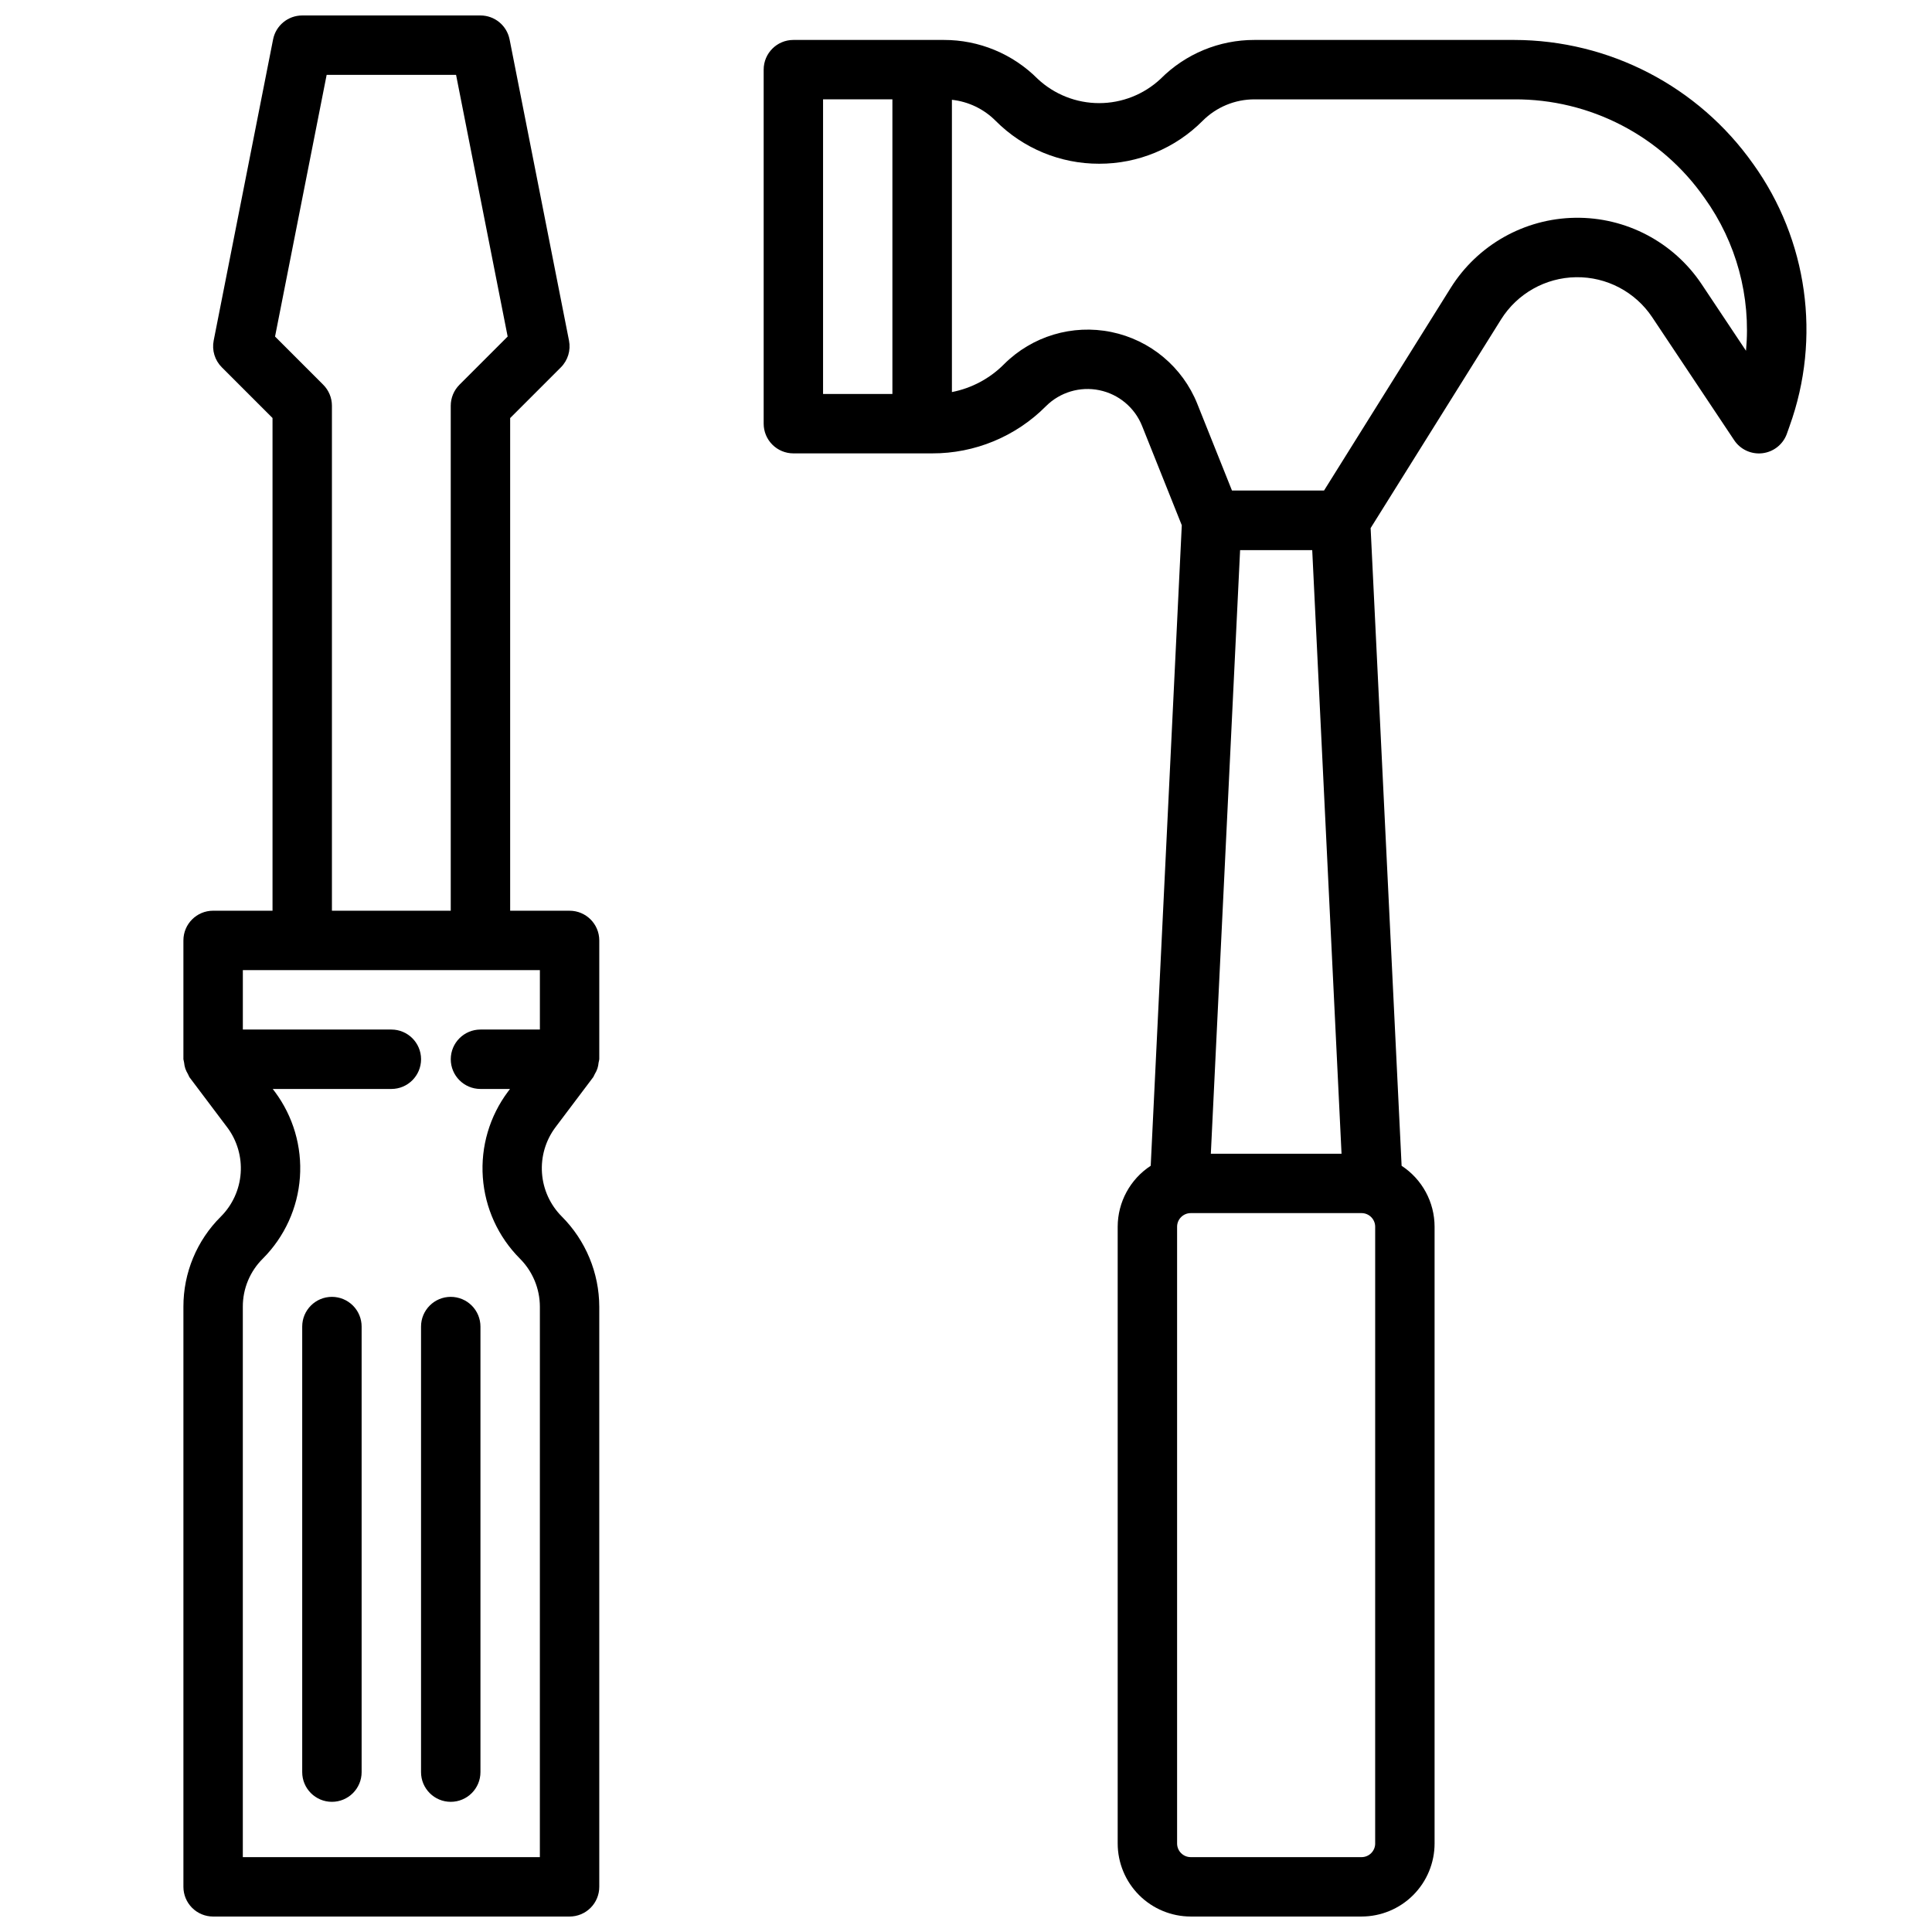
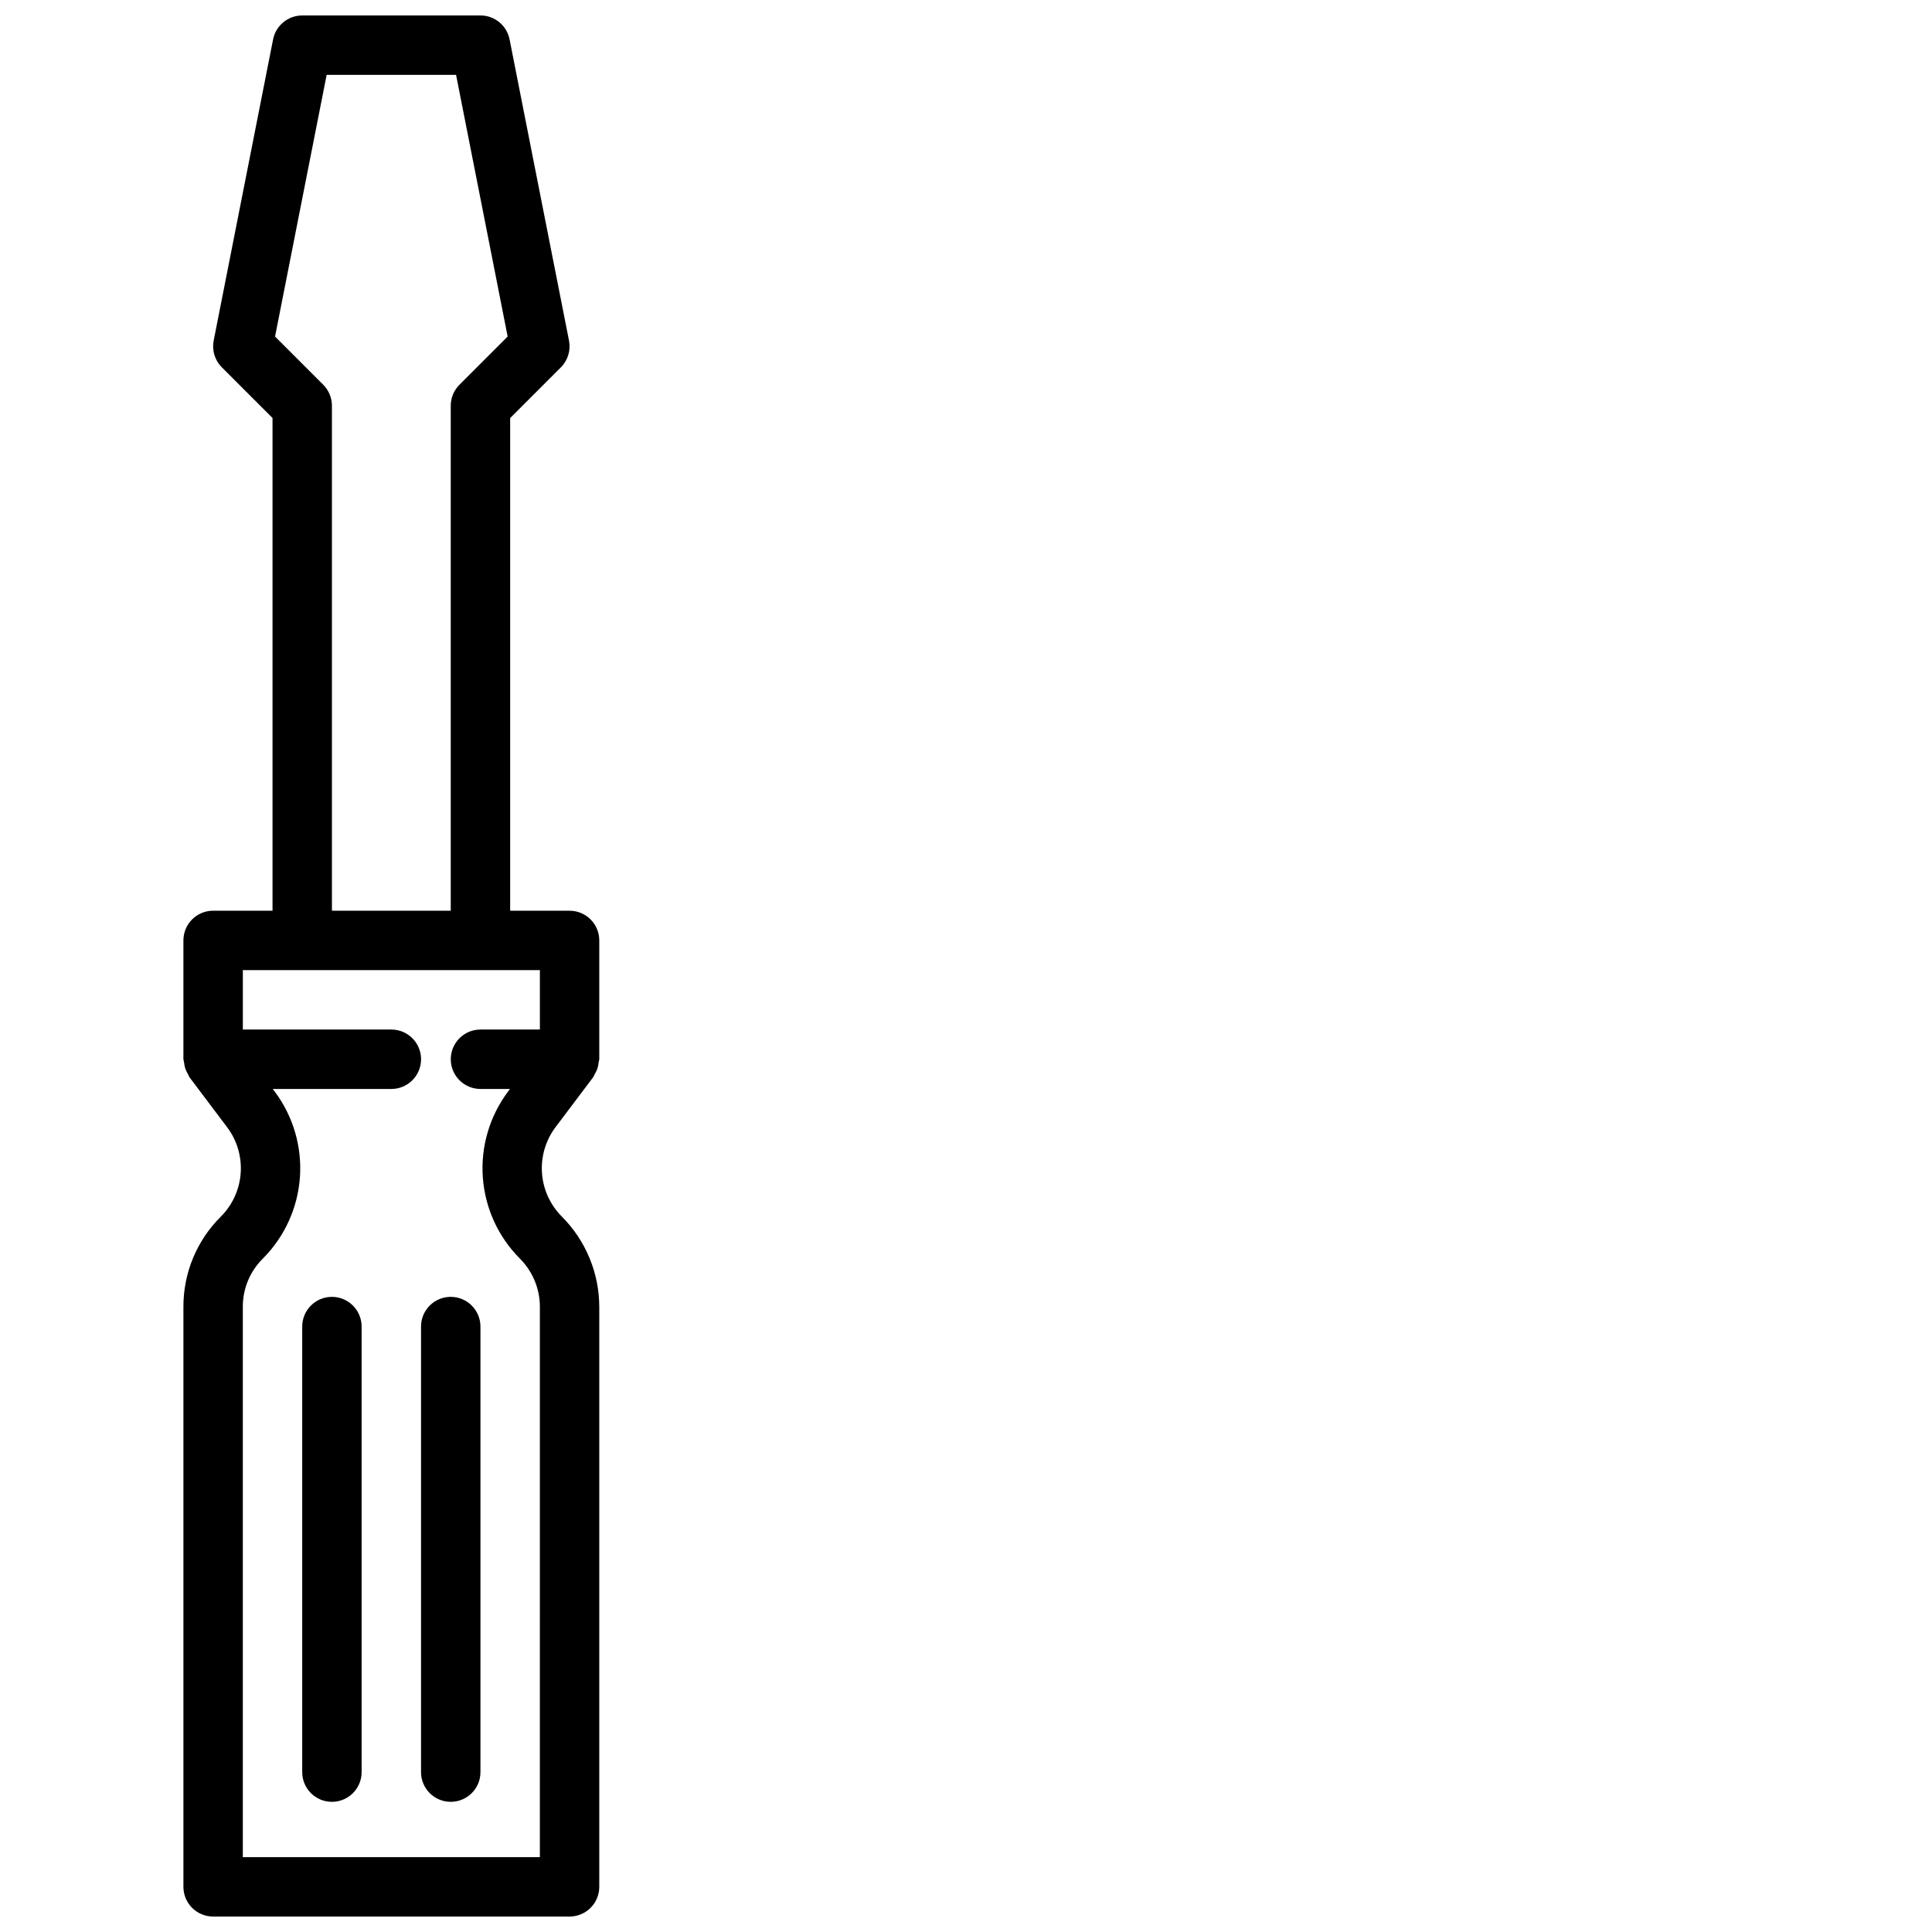
<svg xmlns="http://www.w3.org/2000/svg" width="800px" height="800px" version="1.1" viewBox="144 144 512 512">
  <defs>
    <clipPath id="b">
      <path d="m192 148.09h111v503.81h-111z" />
    </clipPath>
    <clipPath id="a">
      <path d="m346 154h277v497.9h-277z" />
    </clipPath>
  </defs>
  <g clip-path="url(#b)">
    <path d="m294.94 385.35h-15.742v-130.56l13.438-13.438c1.852-1.855 2.664-4.512 2.156-7.086l-15.742-79.805-0.004-0.004c-0.723-3.691-3.957-6.359-7.719-6.359h-47.234c-3.762 0-6.996 2.664-7.723 6.352l-15.742 79.805v0.004c-0.508 2.574 0.301 5.231 2.156 7.082l13.438 13.438v130.57h-15.746c-4.348 0-7.871 3.527-7.871 7.871v31.488c0.047 0.305 0.105 0.602 0.184 0.898 0.047 0.535 0.156 1.062 0.32 1.574 0.18 0.504 0.41 0.984 0.684 1.441 0.117 0.281 0.25 0.559 0.395 0.828l10.043 13.336 0.004-0.004c2.598 3.484 3.859 7.789 3.547 12.125-0.309 4.336-2.172 8.414-5.242 11.492-6.379 6.32-9.957 14.934-9.934 23.914v153.72c0 2.086 0.828 4.09 2.305 5.566 1.477 1.477 3.481 2.305 5.566 2.305h94.465c2.09 0 4.09-0.828 5.566-2.305 1.477-1.477 2.305-3.481 2.305-5.566v-153.73c-0.023-8.977-3.602-17.582-9.949-23.93-3.066-3.078-4.926-7.16-5.231-11.496-0.309-4.336 0.953-8.637 3.555-12.121l10.043-13.328v0.004c0.145-0.258 0.273-0.52 0.387-0.789 0.289-0.465 0.523-0.957 0.703-1.473 0.16-0.512 0.266-1.039 0.312-1.574 0.078-0.297 0.141-0.598 0.18-0.906v-31.488c-0.012-4.336-3.531-7.848-7.871-7.848zm-65.281-139.39-12.77-12.773 13.676-69.348h34.297l13.672 69.344-12.777 12.777h0.004c-1.477 1.477-2.309 3.481-2.309 5.566v133.82h-31.488v-133.82c0-2.086-0.828-4.09-2.305-5.566zm57.41 390.2h-78.719v-145.86c-0.016-4.801 1.902-9.402 5.32-12.773 5.75-5.766 9.234-13.41 9.812-21.531 0.578-8.121-1.789-16.18-6.664-22.703l-0.543-0.707h31.441c4.348 0 7.871-3.527 7.871-7.875 0-4.348-3.523-7.871-7.871-7.871h-39.359v-15.742h78.719v15.742h-15.742c-4.348 0-7.875 3.523-7.875 7.871 0 4.348 3.527 7.875 7.875 7.875h7.824l-0.535 0.707c-4.879 6.523-7.246 14.582-6.668 22.707s4.062 15.77 9.816 21.535c3.387 3.387 5.297 7.977 5.305 12.766z" />
  </g>
  <path d="m263.45 487.68c-4.348 0-7.871 3.527-7.871 7.875v118.08-0.004c0 4.348 3.523 7.871 7.871 7.871 4.348 0 7.875-3.523 7.875-7.871v-118.08 0.004c0-2.09-0.832-4.09-2.309-5.566-1.477-1.477-3.477-2.309-5.566-2.309z" />
-   <path d="m231.96 487.68c-4.348 0-7.871 3.527-7.871 7.875v118.08-0.004c0 4.348 3.523 7.871 7.871 7.871 4.348 0 7.875-3.523 7.875-7.871v-118.08 0.004c0-2.09-0.832-4.09-2.309-5.566-1.477-1.477-3.477-2.309-5.566-2.309z" />
+   <path d="m231.96 487.68c-4.348 0-7.871 3.527-7.871 7.875v118.08-0.004c0 4.348 3.523 7.871 7.871 7.871 4.348 0 7.875-3.523 7.875-7.871v-118.08 0.004c0-2.09-0.832-4.09-2.309-5.566-1.477-1.477-3.477-2.309-5.566-2.309" />
  <g clip-path="url(#a)">
-     <path d="m608.61 187.45c-14.531-20.582-38.148-32.832-63.344-32.863h-68.801c-9.348-0.027-18.316 3.691-24.91 10.32-4.414 4.125-10.23 6.422-16.273 6.422-6.043 0-11.863-2.297-16.277-6.422-6.59-6.629-15.559-10.348-24.906-10.32h-39.848c-4.348 0-7.871 3.523-7.871 7.871v93.816c0 2.09 0.828 4.09 2.305 5.566 1.477 1.477 3.481 2.309 5.566 2.309h36.77c11.324 0.035 22.188-4.469 30.168-12.504 3.699-3.699 9.016-5.293 14.141-4.238 5.129 1.051 9.387 4.609 11.332 9.469l10.523 26.324-8.234 169.74c-5.453 3.566-8.742 9.637-8.754 16.152v163.46c0.008 5.129 2.047 10.047 5.676 13.676 3.629 3.625 8.547 5.668 13.676 5.672h45.281c5.129-0.004 10.047-2.047 13.672-5.672 3.629-3.629 5.668-8.547 5.676-13.676v-163.46c-0.004-6.508-3.289-12.578-8.738-16.145l-8.211-169 34.559-55.285c4.293-6.863 11.773-11.078 19.871-11.199 8.094-0.121 15.695 3.875 20.191 10.609l21.727 32.59c1.633 2.453 4.504 3.785 7.434 3.453 2.93-0.328 5.43-2.269 6.477-5.027l0.789-2.219h-0.004c8.398-23.32 4.789-49.277-9.66-69.418zm-246.49-17.121h18.375v78.074h-18.375zm110.52 119.46h19.113l7.769 159.96h-34.637zm35.793 342.76 0.004 0.004c0 0.957-0.383 1.871-1.059 2.547-0.676 0.68-1.594 1.059-2.547 1.059h-45.281c-1.988-0.004-3.602-1.617-3.606-3.606v-163.46c0.004-1.988 1.617-3.598 3.606-3.606h45.281c0.953 0 1.871 0.383 2.547 1.059 0.676 0.676 1.059 1.594 1.059 2.547zm98.277-395.59-11.738-17.617c-7.461-11.188-20.086-17.828-33.531-17.629-13.449 0.195-25.875 7.203-33.004 18.605l-33.551 53.672h-24.402l-9.18-22.953v-0.004c-3.91-9.773-12.469-16.926-22.781-19.043-10.309-2.117-20.996 1.086-28.441 8.527-3.762 3.789-8.574 6.359-13.816 7.383v-77.453c4.402 0.477 8.5 2.453 11.613 5.598 7.258 7.281 17.121 11.367 27.402 11.344 10.285 0.027 20.156-4.062 27.41-11.352 3.648-3.664 8.605-5.719 13.777-5.707h68.801c20.105-0.113 38.977 9.672 50.477 26.168 8.406 11.727 12.301 26.094 10.965 40.461z" />
-   </g>
+     </g>
</svg>